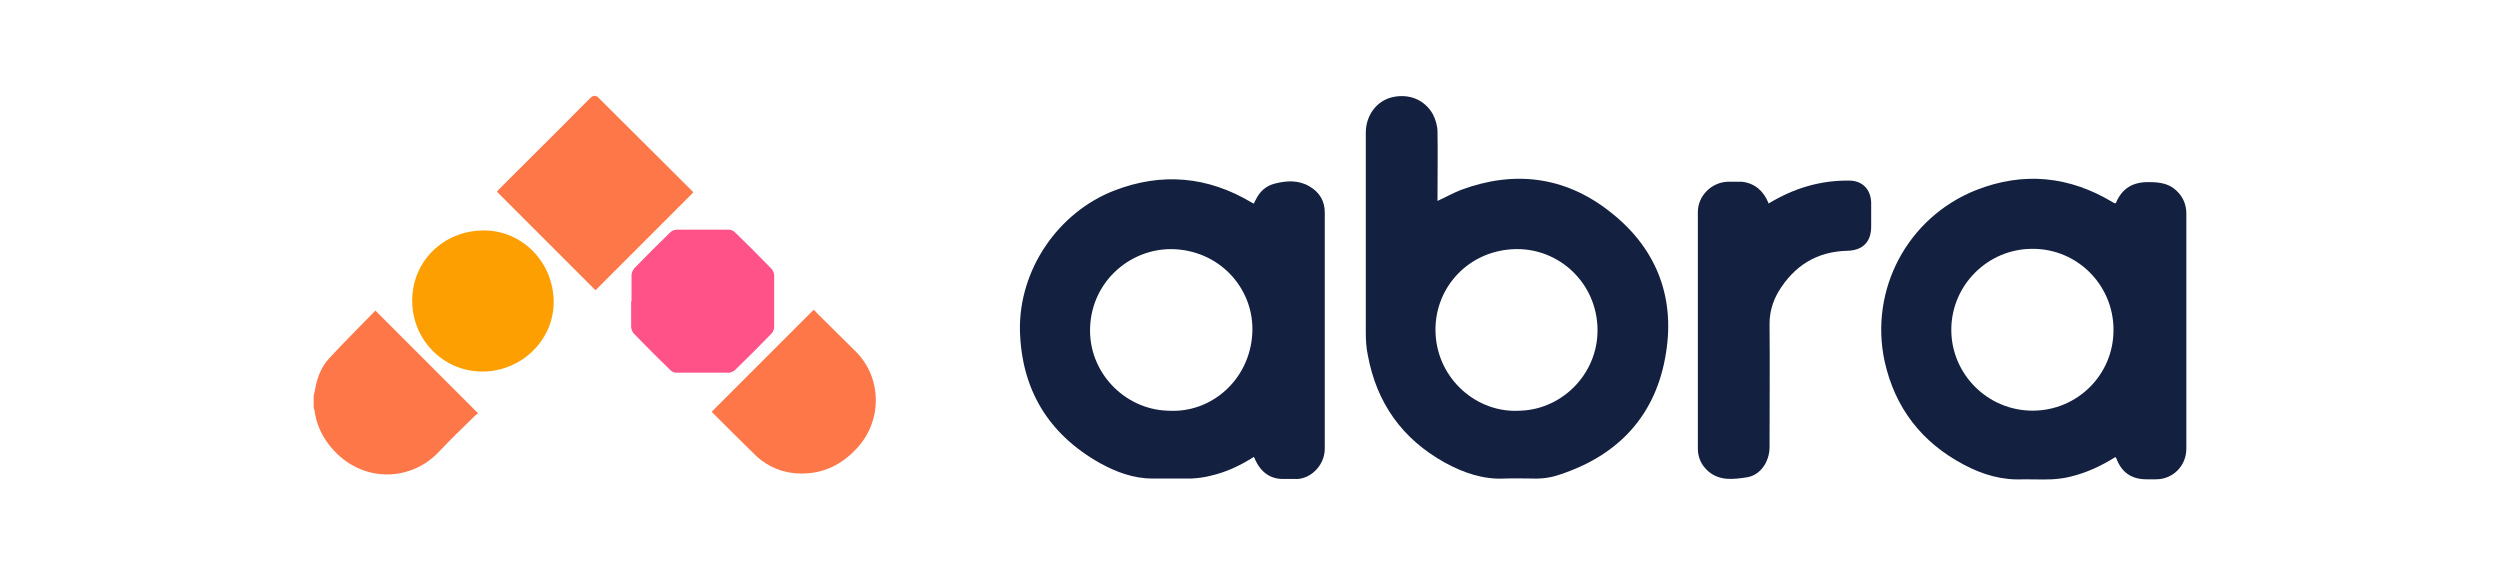
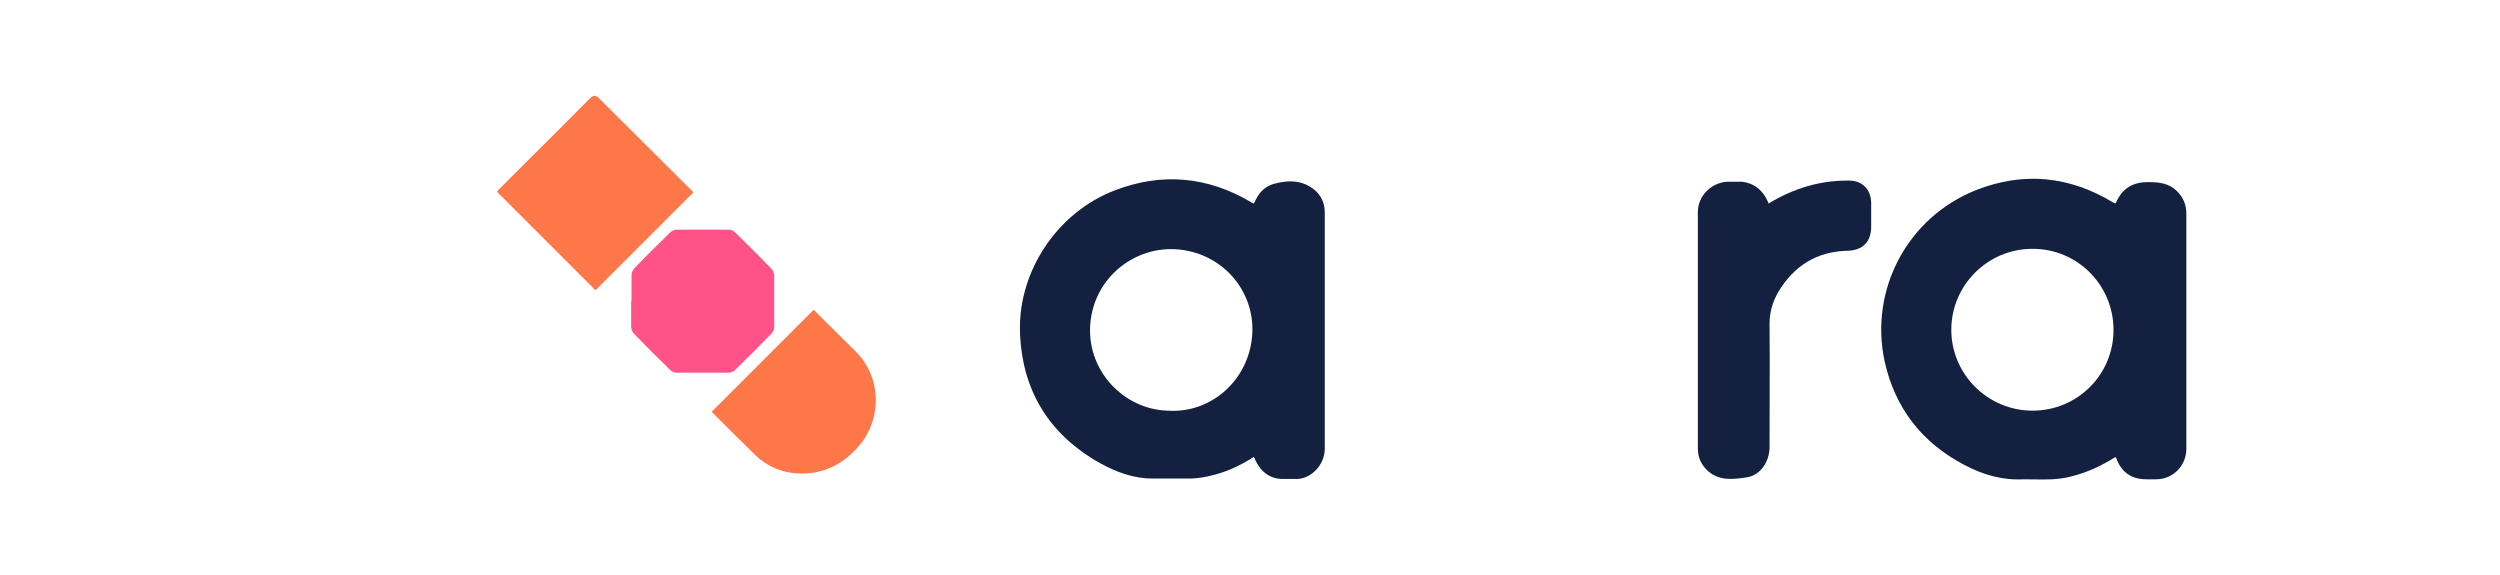
<svg xmlns="http://www.w3.org/2000/svg" id="uuid-b2f9ba57-821b-46bb-b1c8-11c89e33d5e3" viewBox="0 0 652 150">
  <defs>
    <style> .st0 { fill: #13203f; } .st1 { fill: #fe7749; } .st2 { fill: #fe9f01; } .st3 { fill: #132040; } .st4 { fill: #fe5288; } .st5 { fill: #fe7748; } </style>
  </defs>
-   <path class="st1" d="M81.8,103.2c.2-.6.3-1.2.4-1.8.5-2.9,1.6-5.7,3.6-7.9,4-4.3,8.1-8.4,12.1-12.5,8.9,8.9,17.7,17.7,26.8,26.8-.3.2-.9.6-1.3,1.1-3,2.9-6,5.8-8.9,8.9-7.7,8.2-21.2,8.3-29-2.2-1.9-2.6-3.1-5.5-3.5-8.7,0-.2-.2-.4-.2-.7v-3.1h0Z" />
-   <path class="st3" d="M374.9,52.4c2.2-1,4.1-2.1,6.2-2.9,13.8-5.1,26.9-3.5,38.5,5.5,12.1,9.3,17.3,22,14.9,37-2.5,16.1-12.2,26.7-27.8,31.8-2.3.8-4.7,1.1-7.1,1-2.4,0-4.8-.1-7.1,0-5.7.3-10.8-1.5-15.6-4.1-11.2-6.2-17.9-15.6-20.2-28.2-.4-1.9-.5-3.9-.5-5.9,0-17.3,0-34.7,0-52,0-4.5,2.8-8.2,6.7-9.2,4.4-1.1,8.6.5,10.8,4.4.7,1.4,1.2,3,1.2,4.6.1,5.5,0,11.1,0,16.6v1.4h0ZM396.6,107.1c11.2-.4,20.7-10.2,20-22.2-.7-12-10.9-20.6-22.2-19.9-12,.7-20.6,10.6-20,22.1.6,11.8,10.8,20.8,22.2,20h0Z" />
  <path class="st3" d="M551.8,53c1.6-3.9,4.5-5.6,8.7-5.5,2.6,0,5.1.3,7.1,2.2,1.7,1.6,2.6,3.6,2.6,6,0,20.4,0,40.9,0,61.3,0,4.5-3.5,8-7.9,8h-2.5c-3.8,0-6.4-1.7-7.8-5.3,0-.2-.2-.3-.3-.5-3.7,2.3-7.5,4.1-11.7,5.1-1.5.4-3.2.6-4.8.7-2.5.1-4.9,0-7.4,0-5.6.3-10.7-1.2-15.6-3.8-11-5.8-18-14.8-20.7-27-4-18.7,6-37.5,23.8-44.6,12.4-4.9,24.4-3.7,35.8,3.2.1,0,.3.2.4.2,0,0,0,0,.2,0h0ZM551.2,86c0-11.7-9.5-21.2-21.2-21.1-11.6,0-21.1,9.5-21.1,21.1,0,11.6,9.5,21.1,21.2,21.1,11.7,0,21.1-9.4,21.1-21h0Z" />
  <path class="st0" d="M327.1,119.1c-3.6,2.3-7.4,4.1-11.5,5-1.5.4-3.2.6-4.8.7-3.4,0-6.9,0-10.3,0-4.9,0-9.4-1.7-13.6-4-13.5-7.6-20.5-19.2-20.9-34.6-.3-15.8,9.9-30.8,24.6-36.5,12.4-4.8,24.4-3.7,35.8,3.1.2.1.4.2.6.3.2-.4.3-.7.5-1,1-2.1,2.6-3.6,4.9-4.2,3.1-.8,6.2-1,9.1.7,2.6,1.5,4,3.8,4,6.8,0,20.5,0,41,0,61.6,0,4.7-4.2,8.3-8,7.9-.8,0-1.6,0-2.4,0-3.8.2-6.3-1.8-7.8-5.1,0-.2-.1-.3-.3-.6h0ZM304.5,107.1c11.5.8,21.5-8.2,22.1-20.2.6-11-7.8-21.2-20.1-21.9-11.3-.6-21.7,8.1-22.2,20.3-.5,11.7,8.9,21.4,20.1,21.8h0Z" />
  <path class="st0" d="M461.2,53.1c6.6-4,13.5-6.1,21.1-6,3.4,0,5.6,2.3,5.7,5.7,0,2.1,0,4.2,0,6.3,0,4-2.2,6.2-6.2,6.3-8,.2-13.9,3.9-18,10.7-1.5,2.6-2.3,5.3-2.3,8.4.1,10.7,0,21.4,0,32.1,0,3.8-2.4,7.4-6,7.9-3.4.5-7,1-10-1.6-1.8-1.6-2.7-3.6-2.7-5.9,0-20.6,0-41.1,0-61.7,0-4.2,3.5-7.7,7.7-7.9,1.3,0,2.6,0,3.8,0,3.4.4,5.6,2.4,6.9,5.5h0Z" />
  <path class="st5" d="M180.8,50.2c-8.6,8.6-17.1,17.1-25.5,25.5-8.5-8.5-17.1-17.1-25.7-25.7,0,0,.2-.2.4-.5,7.9-7.9,15.9-15.8,23.8-23.8.9-.9,1.6-1,2.5,0,8.1,8,16.1,16.1,24.2,24.1.1.1.2.2.3.4h0Z" />
  <path class="st4" d="M164.7,78.5c0-2.2,0-4.5,0-6.7,0-.6.3-1.3.7-1.8,3.1-3.2,6.2-6.3,9.4-9.4.4-.4,1.1-.7,1.7-.7,4.5,0,9.1,0,13.6,0,.6,0,1.2.3,1.6.7,3.2,3.1,6.4,6.3,9.5,9.5.4.4.7,1.2.7,1.8,0,4.5,0,9,0,13.4,0,.6-.3,1.3-.7,1.7-3.1,3.2-6.3,6.4-9.5,9.5-.4.4-1,.6-1.5.7-4.6,0-9.2,0-13.9,0-.5,0-1.1-.3-1.5-.7-3.2-3.1-6.4-6.3-9.5-9.5-.4-.4-.6-1.1-.7-1.6,0-2.3,0-4.6,0-6.8h0Z" />
  <path class="st5" d="M185.7,107.3c8.8-8.8,17.6-17.6,26.5-26.5.3.2.6.5.9.9,3.4,3.3,6.7,6.7,10.1,10,7,7,6.9,18.4,0,25.5-3.9,4.1-8.5,6.3-14.2,6.3-4.5,0-8.6-1.6-11.9-4.7-3.8-3.7-7.5-7.4-11.3-11.2-.1-.1-.2-.3-.2-.3h0Z" />
-   <path class="st2" d="M107.5,78.4c0-10.3,8.2-18.3,18.7-18.3,10.1,0,18.2,8.4,18.2,18.7,0,9.9-8.4,18.1-18.6,18.1-10.2,0-18.3-8.3-18.3-18.5h0Z" />
</svg>